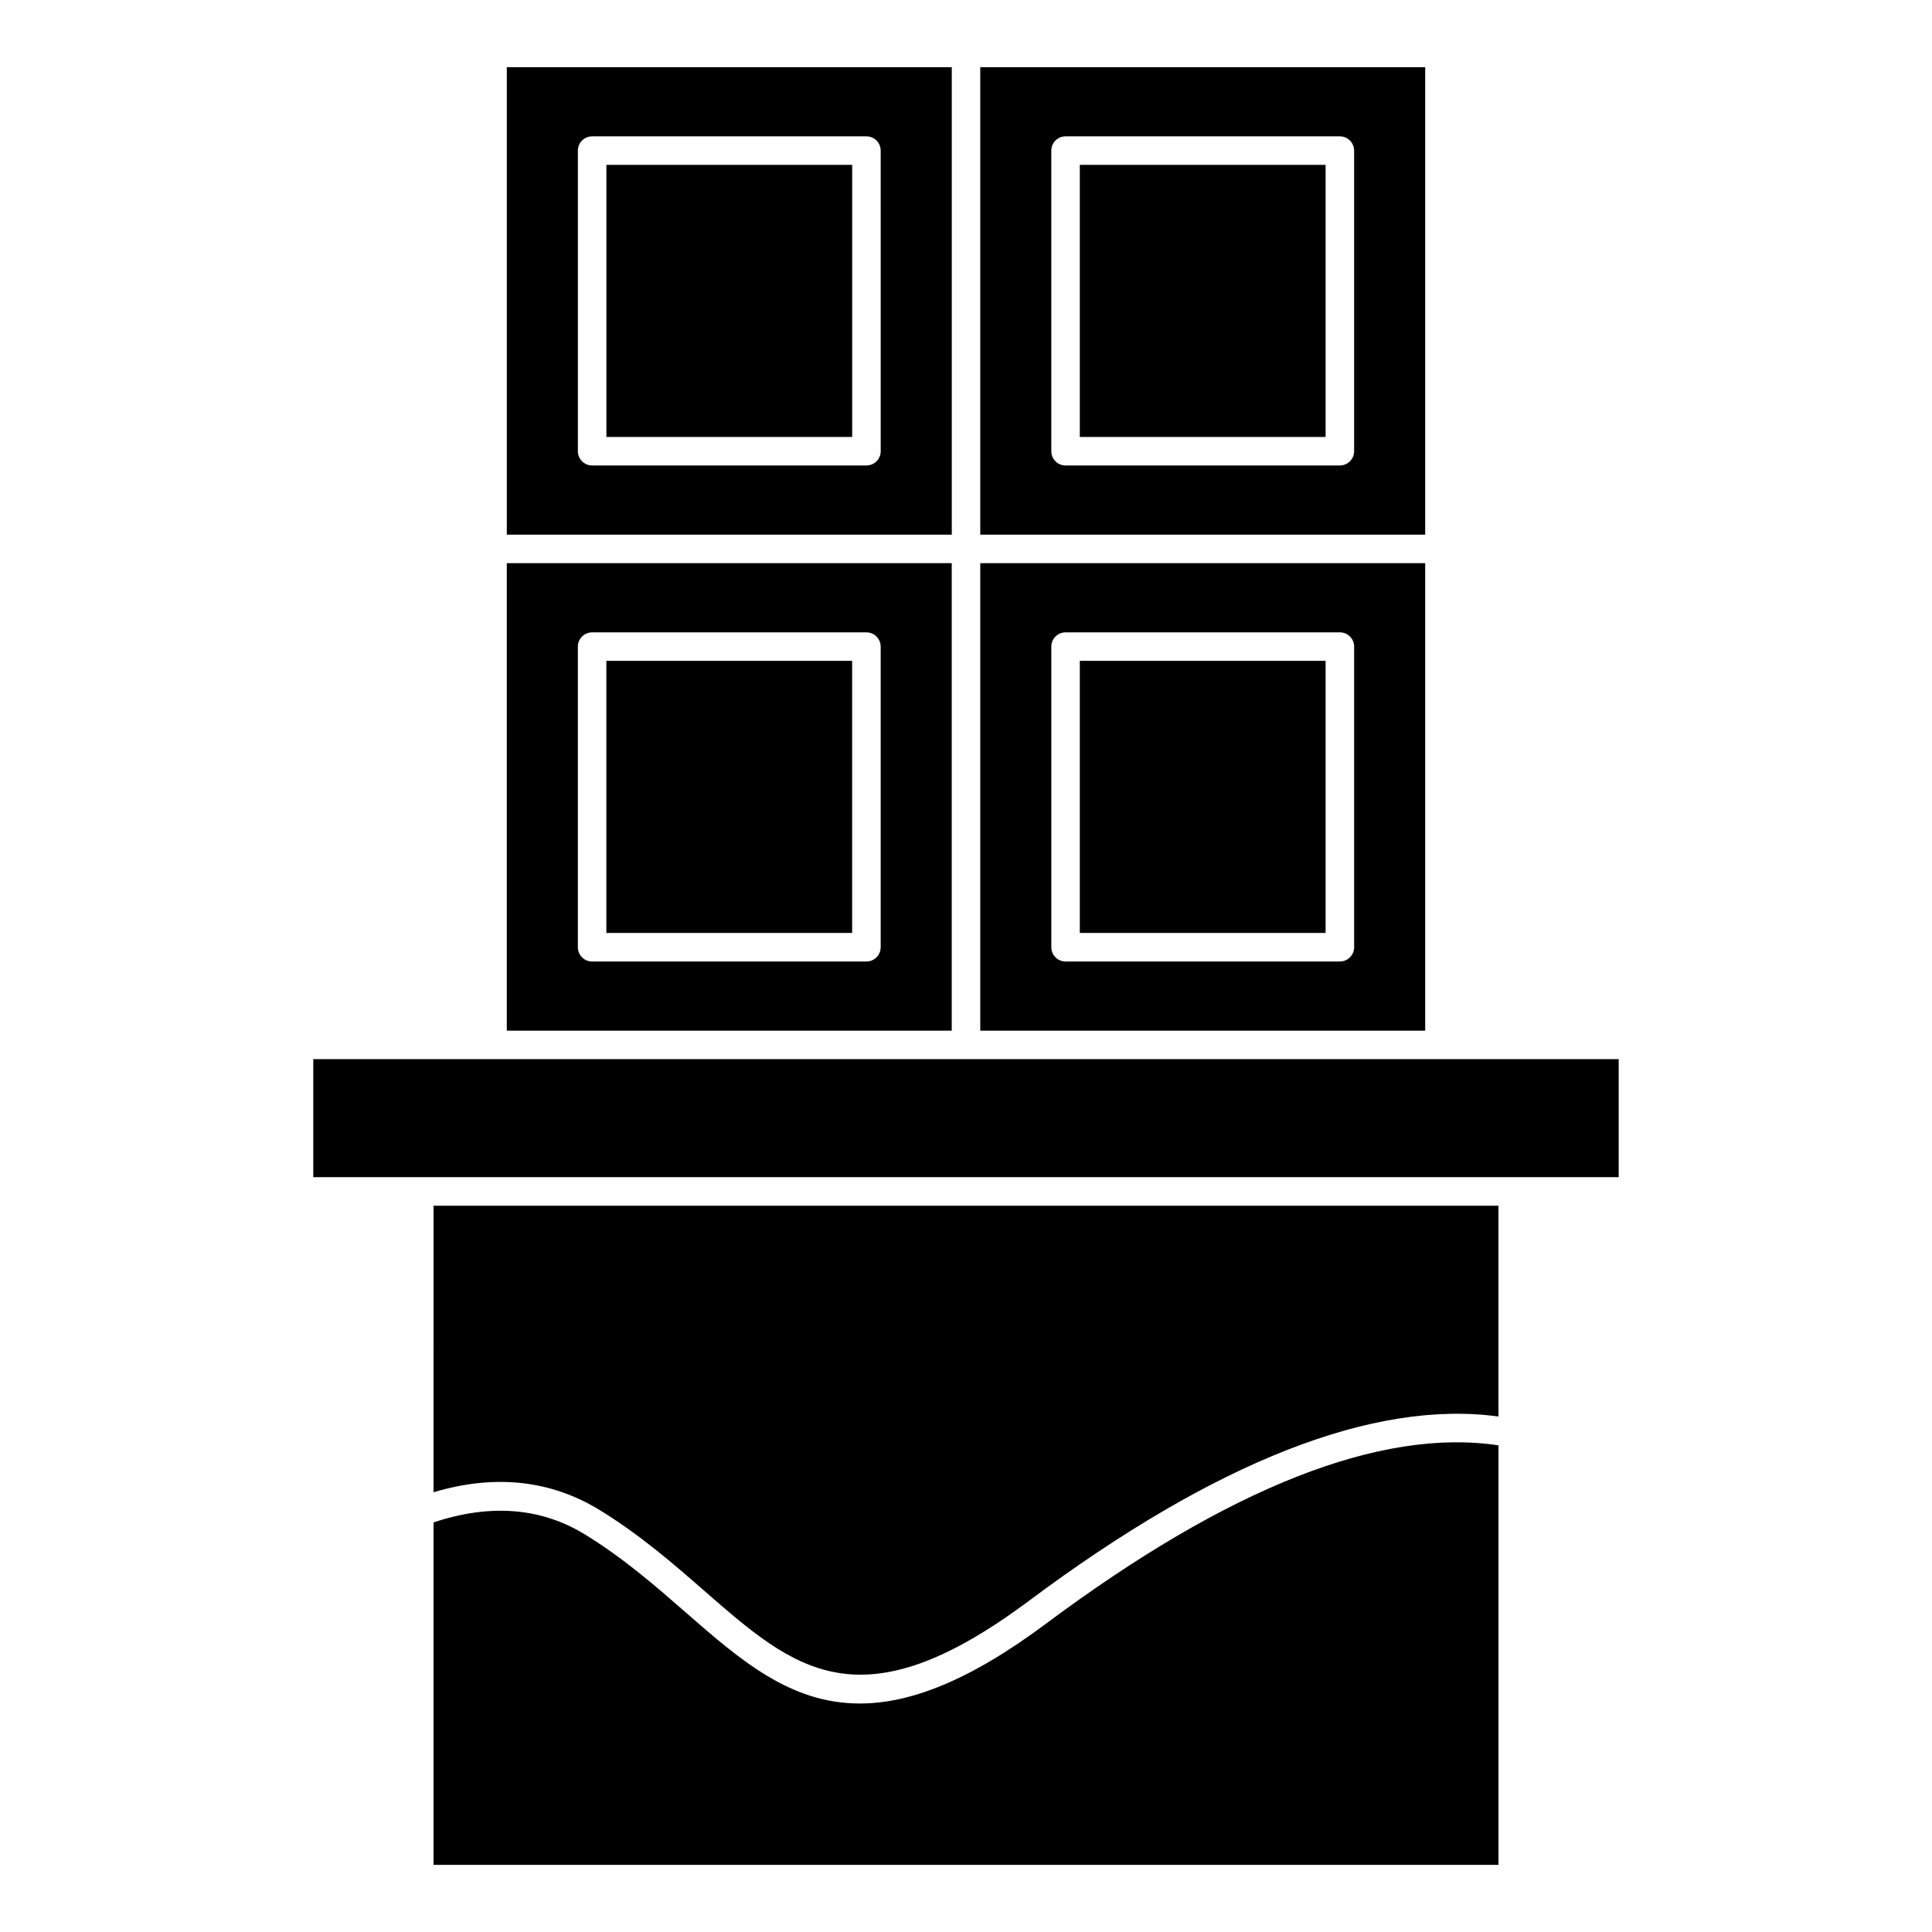
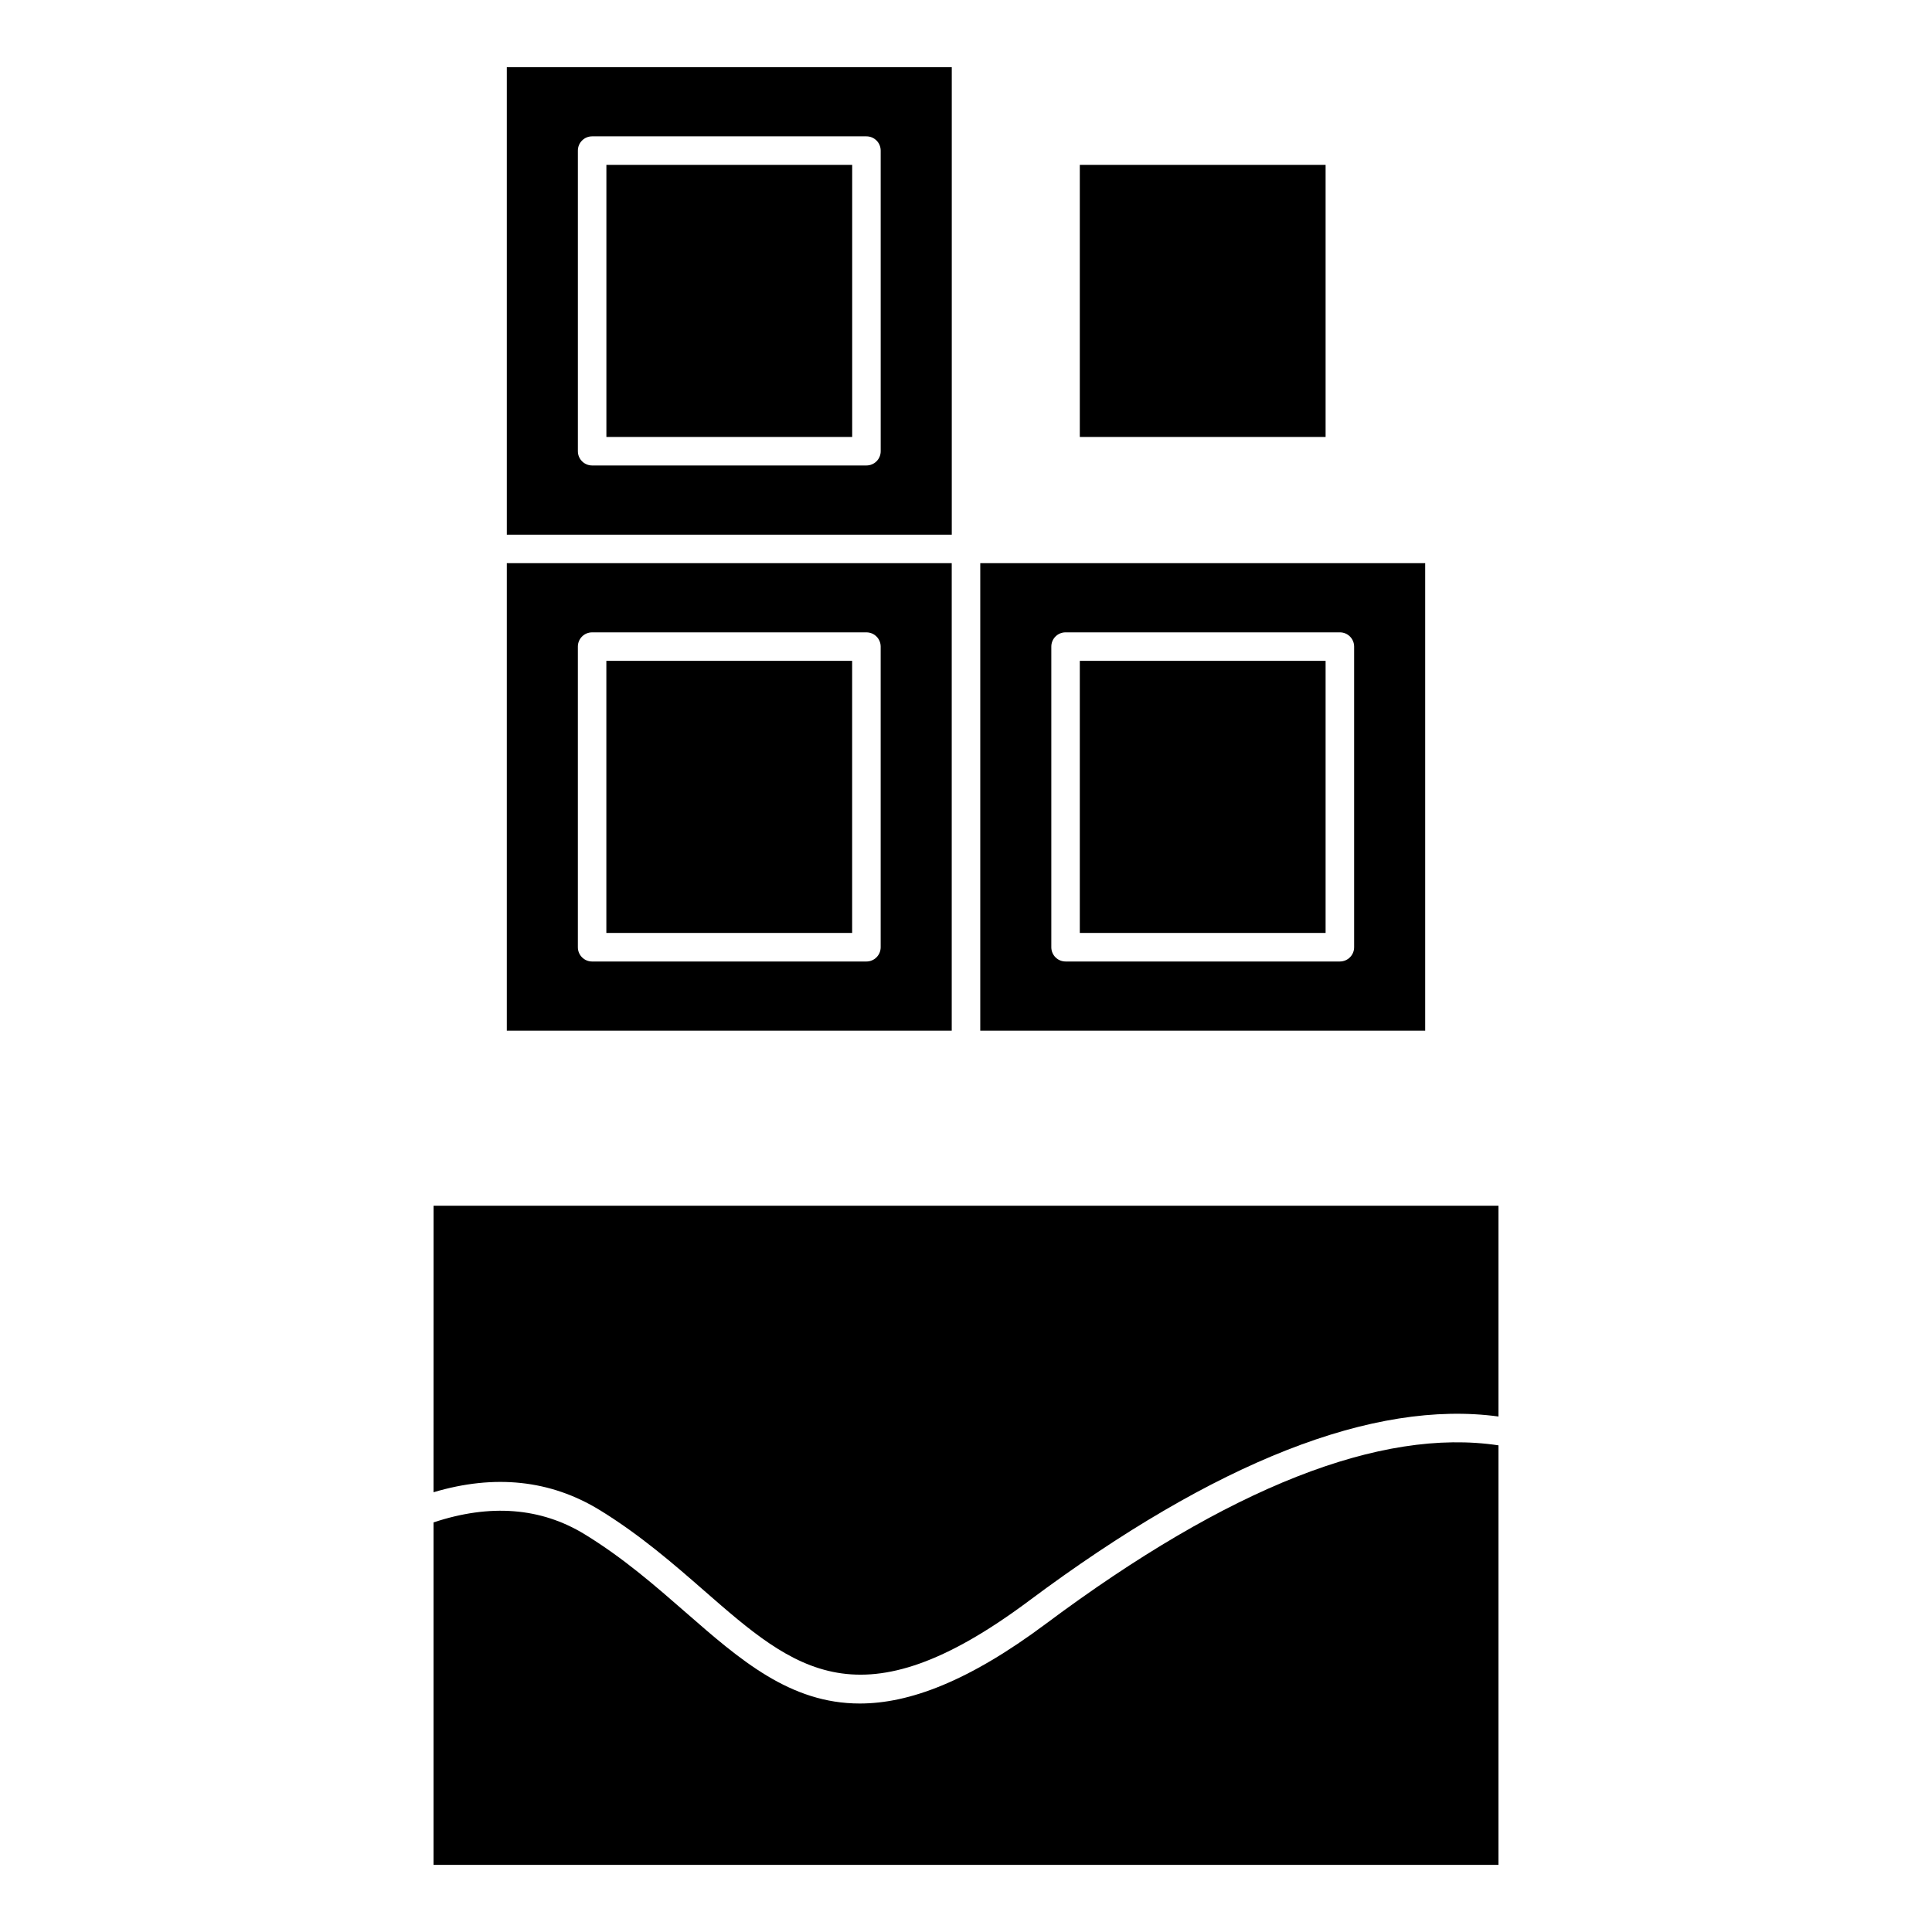
<svg xmlns="http://www.w3.org/2000/svg" fill="#000000" width="800px" height="800px" version="1.1" viewBox="144 144 512 512">
  <g>
    <path d="m521.69 293.25h-117.91v123.88h117.91zm-18.832 101.78c0 2.086-1.691 3.777-3.777 3.777h-72.695c-2.086 0-3.777-1.691-3.777-3.777v-79.676c0-2.086 1.691-3.777 3.777-3.777h72.695c2.086 0 3.777 1.691 3.777 3.777z" />
    <path d="m396.22 293.25h-117.91v123.88h117.91zm-22.609 105.56h-72.695c-2.086 0-3.777-1.691-3.777-3.777v-79.676c0-2.086 1.691-3.777 3.777-3.777h72.695c2.086 0 3.777 1.691 3.777 3.777v79.668c0 2.094-1.691 3.785-3.777 3.785z" />
-     <path d="m572.97 424.68h-345.95v31.281h345.95z" />
    <path d="m541.11 527.03c-31.18-4.695-71.477 11.125-119.93 47.281-20.559 15.34-36.254 21.137-49.332 21.137-18.477 0-31.727-11.574-46.133-24.148-8.133-7.098-16.547-14.438-26.766-20.695-11.637-7.113-25.105-8.125-40.059-3.152v90.75h282.22v-111.17z" />
    <path d="m258.89 539.46c16.207-4.832 30.988-3.258 43.996 4.699 10.77 6.59 19.82 14.484 27.797 21.453 23.949 20.906 41.25 36.008 85.977 2.641 49.543-36.973 91.383-53.367 124.45-48.863v-55.863h-282.21z" />
    <path d="m304.69 319.13h65.137v72.109h-65.137z" />
    <path d="m430.16 319.13h65.137v72.109h-65.137z" />
    <path d="m430.16 187.69h65.137v72.109h-65.137z" />
    <path d="m278.31 285.69h117.92v-123.89h-117.92zm18.832-101.78c0-2.086 1.691-3.777 3.777-3.777h72.695c2.086 0 3.777 1.691 3.777 3.777l0.004 79.668c0 2.086-1.691 3.777-3.777 3.777h-72.699c-2.086 0-3.777-1.691-3.777-3.777z" />
    <path d="m304.7 187.69h65.137v72.109h-65.137z" />
-     <path d="m403.78 285.69h117.91v-123.89h-117.91zm18.824-101.78c0-2.086 1.691-3.777 3.777-3.777h72.695c2.086 0 3.777 1.691 3.777 3.777v79.668c0 2.086-1.691 3.777-3.777 3.777h-72.695c-2.086 0-3.777-1.691-3.777-3.777z" />
  </g>
</svg>